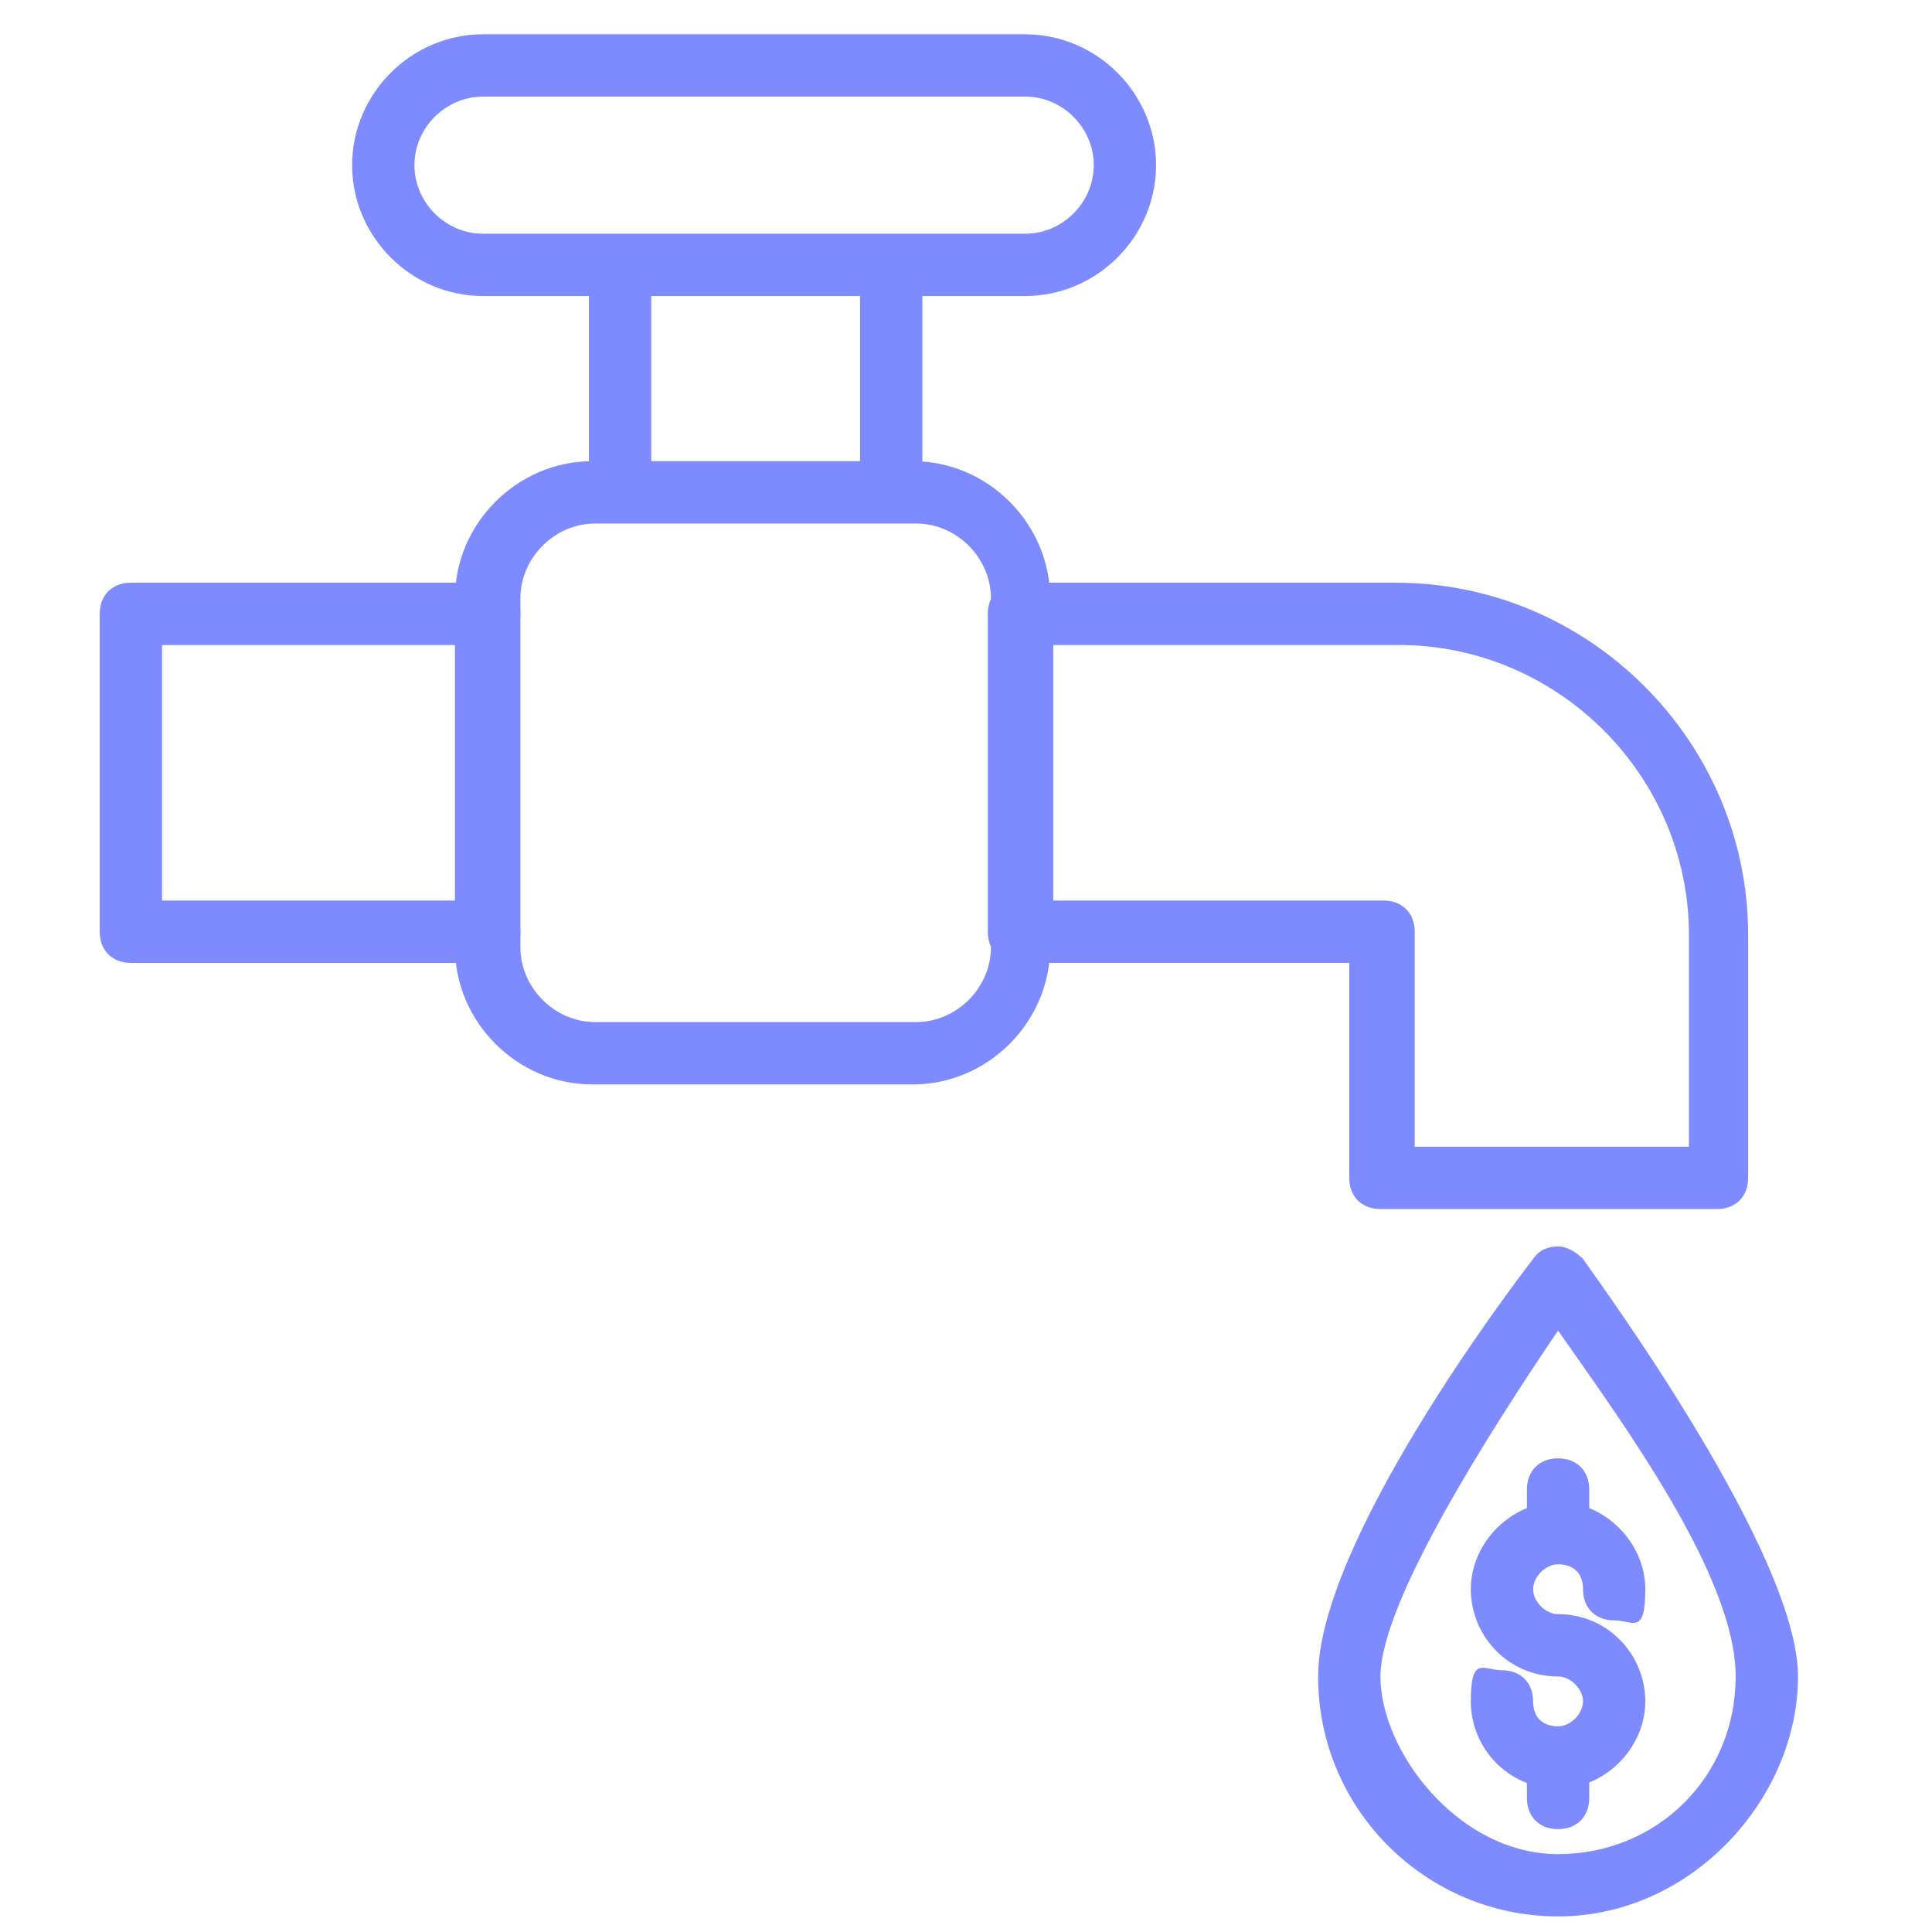
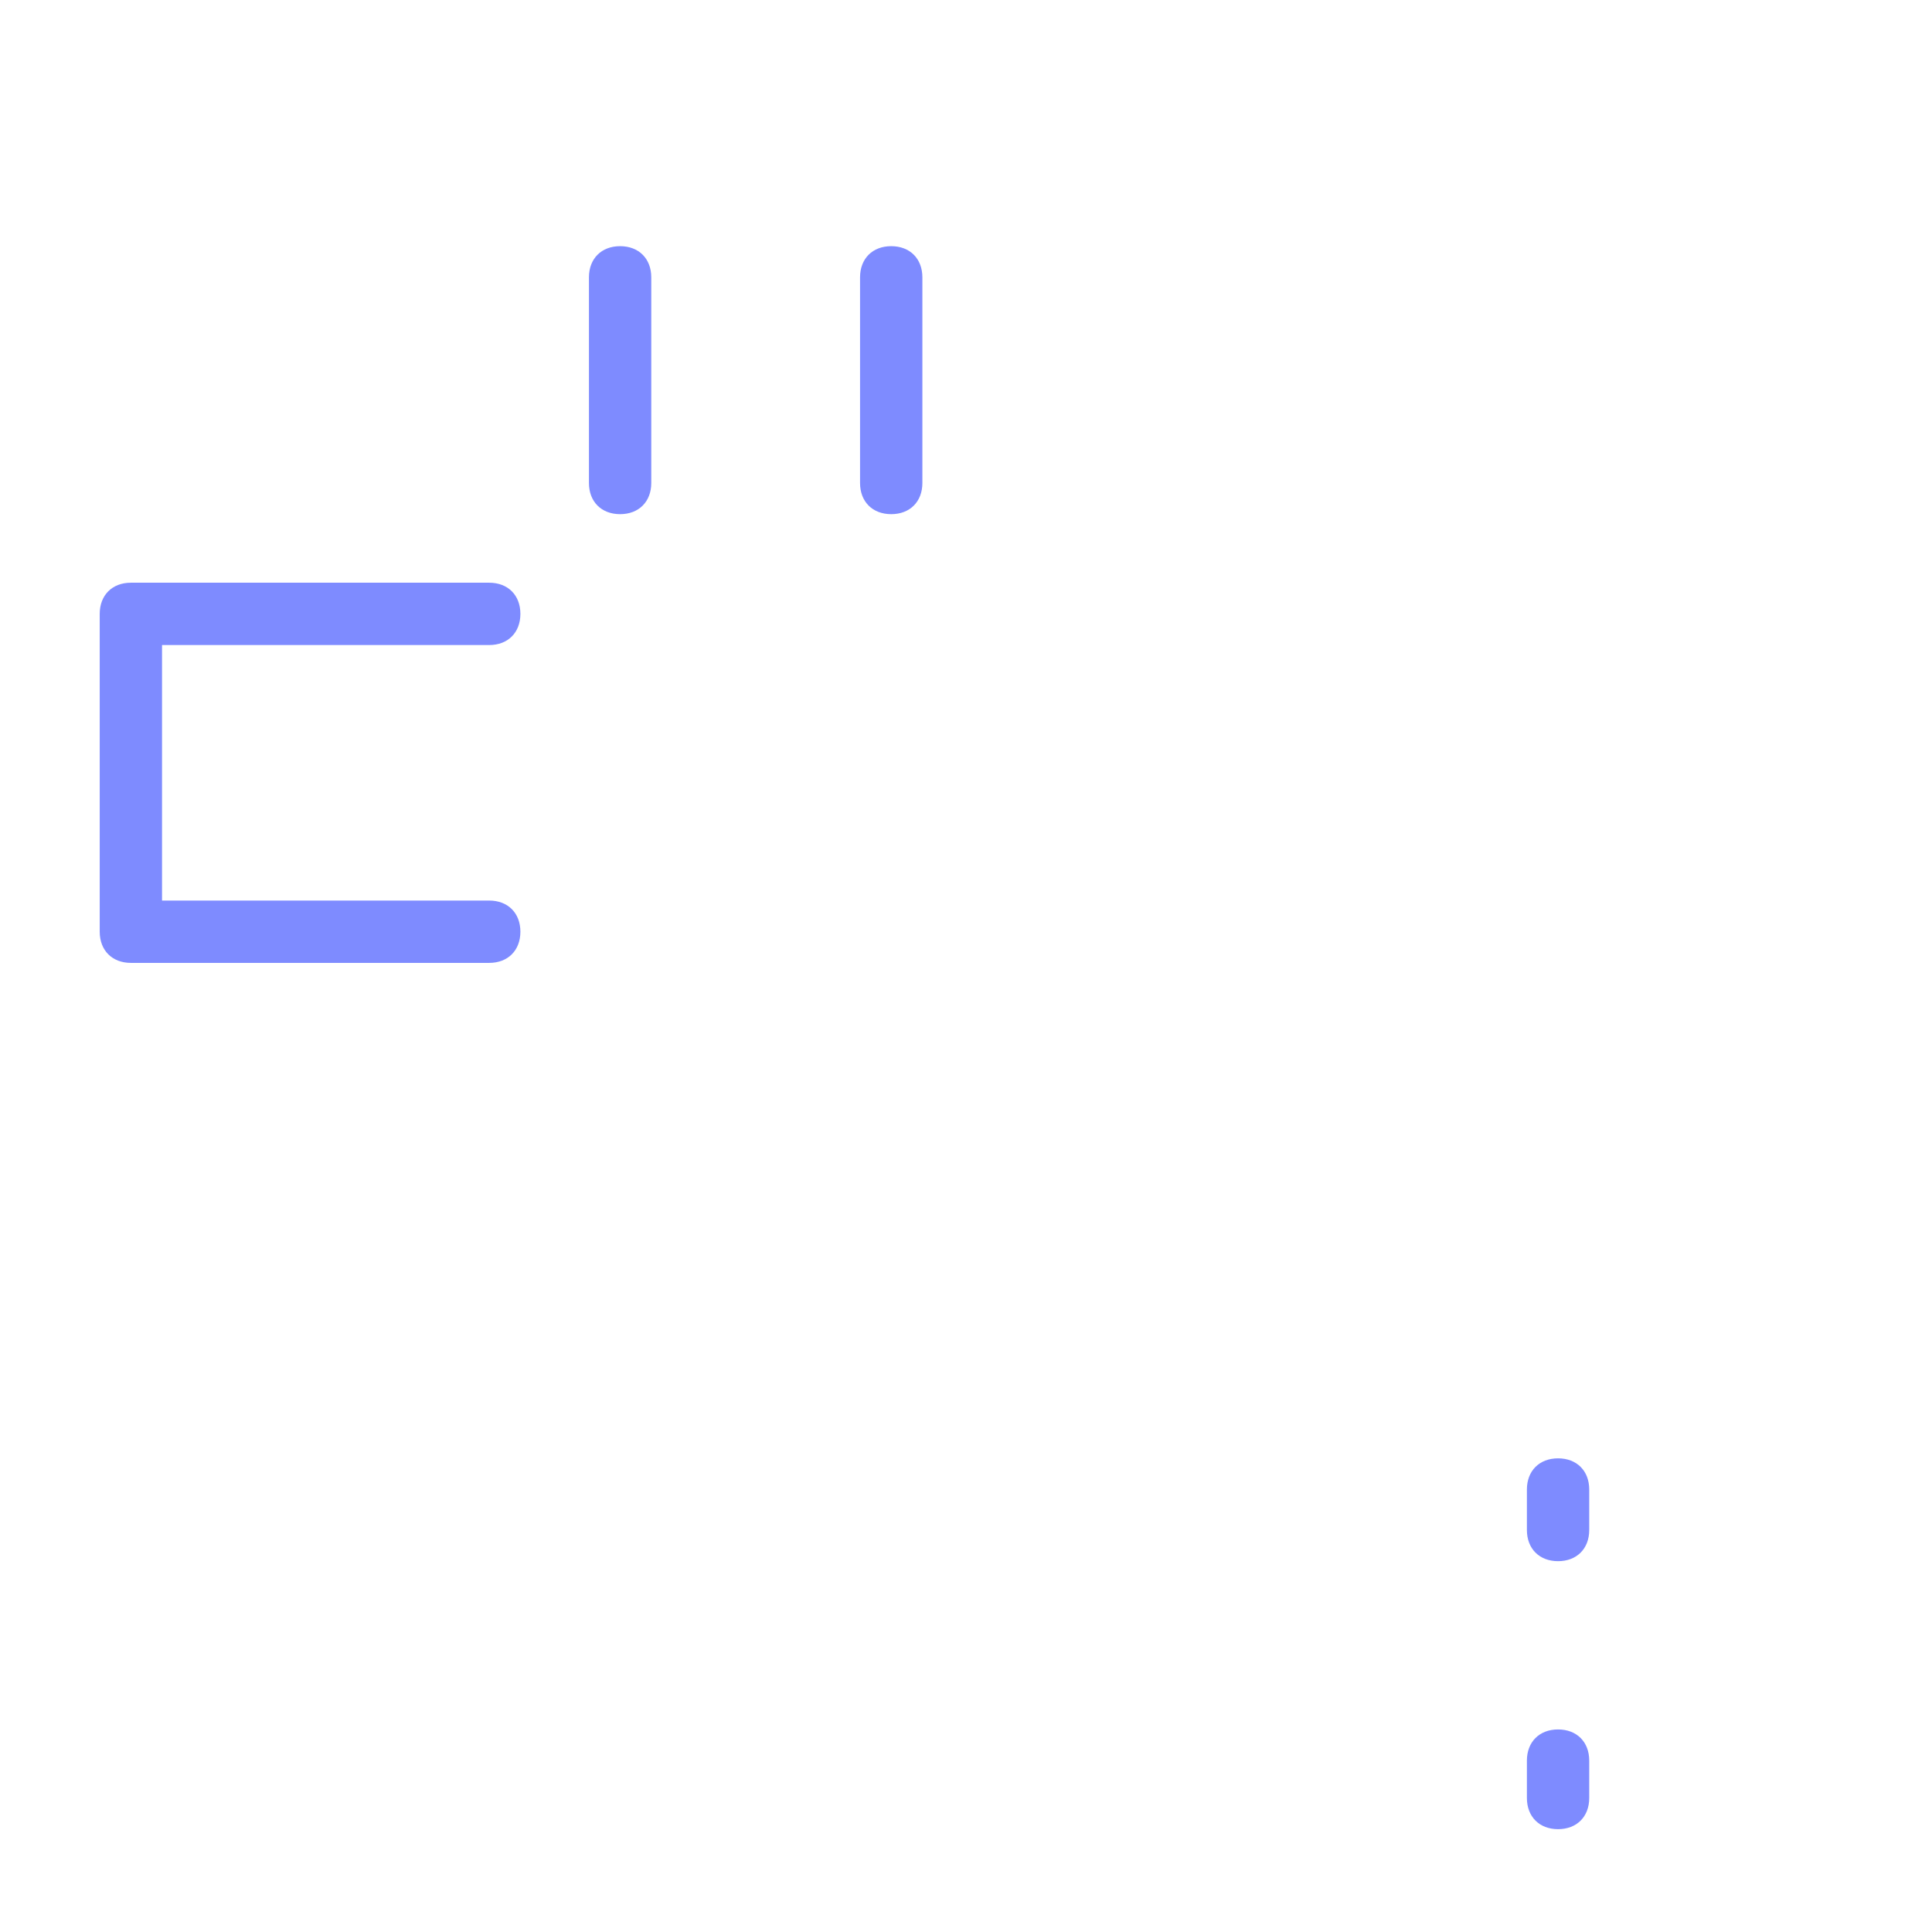
<svg xmlns="http://www.w3.org/2000/svg" id="Layer_1" version="1.1" viewBox="0 0 62 62">
  <defs>
    <style>
      .st0 {
        fill: #7e8bff;
      }
    </style>
  </defs>
  <path class="st0" d="M50,58.7c-.6,0-1-.4-1-1v-1.2c0-.6.4-1,1-1s1,.4,1,1v1.2c0,.6-.4,1-1,1Z" />
  <path class="st0" d="M50,50.1c-.6,0-1-.4-1-1v-1.3c0-.6.4-1,1-1s1,.4,1,1v1.3c0,.6-.4,1-1,1Z" />
-   <path class="st0" d="M50,57.4c-1.6,0-2.8-1.3-2.8-2.8s.4-1,1-1,1,.4,1,1,.4.8.8.8.8-.4.8-.8-.4-.8-.8-.8c-1.6,0-2.8-1.3-2.8-2.8s1.3-2.8,2.8-2.8,2.8,1.3,2.8,2.8-.4,1-1,1-1-.4-1-1-.4-.8-.8-.8-.8.4-.8.8.4.8.8.8c1.6,0,2.8,1.3,2.8,2.8s-1.3,2.8-2.8,2.8Z" />
-   <path class="st0" d="M29.3,34.8h-10.3c-2.4,0-4.4-2-4.4-4.4v-11.2c0-2.4,2-4.4,4.4-4.4h10.3c2.4,0,4.4,2,4.4,4.4v11.2c0,2.4-2,4.4-4.4,4.4ZM19.1,16.8c-1.3,0-2.4,1.1-2.4,2.4v11.2c0,1.3,1.1,2.4,2.4,2.4h10.3c1.3,0,2.4-1.1,2.4-2.4v-11.2c0-1.3-1.1-2.4-2.4-2.4h-10.3Z" />
  <path class="st0" d="M15.7,30.9H4.2c-.6,0-1-.4-1-1v-10.2c0-.6.4-1,1-1h11.5c.6,0,1,.4,1,1s-.4,1-1,1H5.2v8.2h10.5c.6,0,1,.4,1,1s-.4,1-1,1Z" />
-   <path class="st0" d="M55.2,38.8h-10.9c-.6,0-1-.4-1-1v-6.9h-10.6c-.6,0-1-.4-1-1v-10.2c0-.6.4-1,1-1h12.1c6.2,0,11.3,5.1,11.3,11.3v7.8c0,.6-.4,1-1,1ZM45.3,36.8h8.9v-6.8c0-5.1-4.2-9.3-9.3-9.3h-11.1v8.2h10.6c.6,0,1,.4,1,1v6.9Z" />
-   <path class="st0" d="M32.9,9.5H15.5c-2.3,0-4.2-1.9-4.2-4.2s1.9-4.2,4.2-4.2h17.4c2.3,0,4.2,1.9,4.2,4.2s-1.9,4.2-4.2,4.2ZM15.5,3.1c-1.2,0-2.2,1-2.2,2.2s1,2.2,2.2,2.2h17.4c1.2,0,2.2-1,2.2-2.2s-1-2.2-2.2-2.2H15.5Z" />
  <path class="st0" d="M19.9,16.5c-.6,0-1-.4-1-1v-6.6c0-.6.4-1,1-1s1,.4,1,1v6.6c0,.6-.4,1-1,1Z" />
  <path class="st0" d="M28.6,16.5c-.6,0-1-.4-1-1v-6.6c0-.6.4-1,1-1s1,.4,1,1v6.6c0,.6-.4,1-1,1Z" />
-   <path class="st0" d="M50,61.5c-4.2,0-7.7-3.4-7.7-7.7s6.2-12.5,6.9-13.4c.2-.3.5-.4.8-.4h0c.3,0,.6.2.8.4.7,1,6.9,9.5,6.9,13.4s-3.4,7.7-7.7,7.7ZM50,42.7c-2.1,3.1-5.7,8.7-5.7,11.1s2.5,5.7,5.7,5.7,5.7-2.5,5.7-5.7-3.6-8.1-5.7-11.1Z" />
</svg>